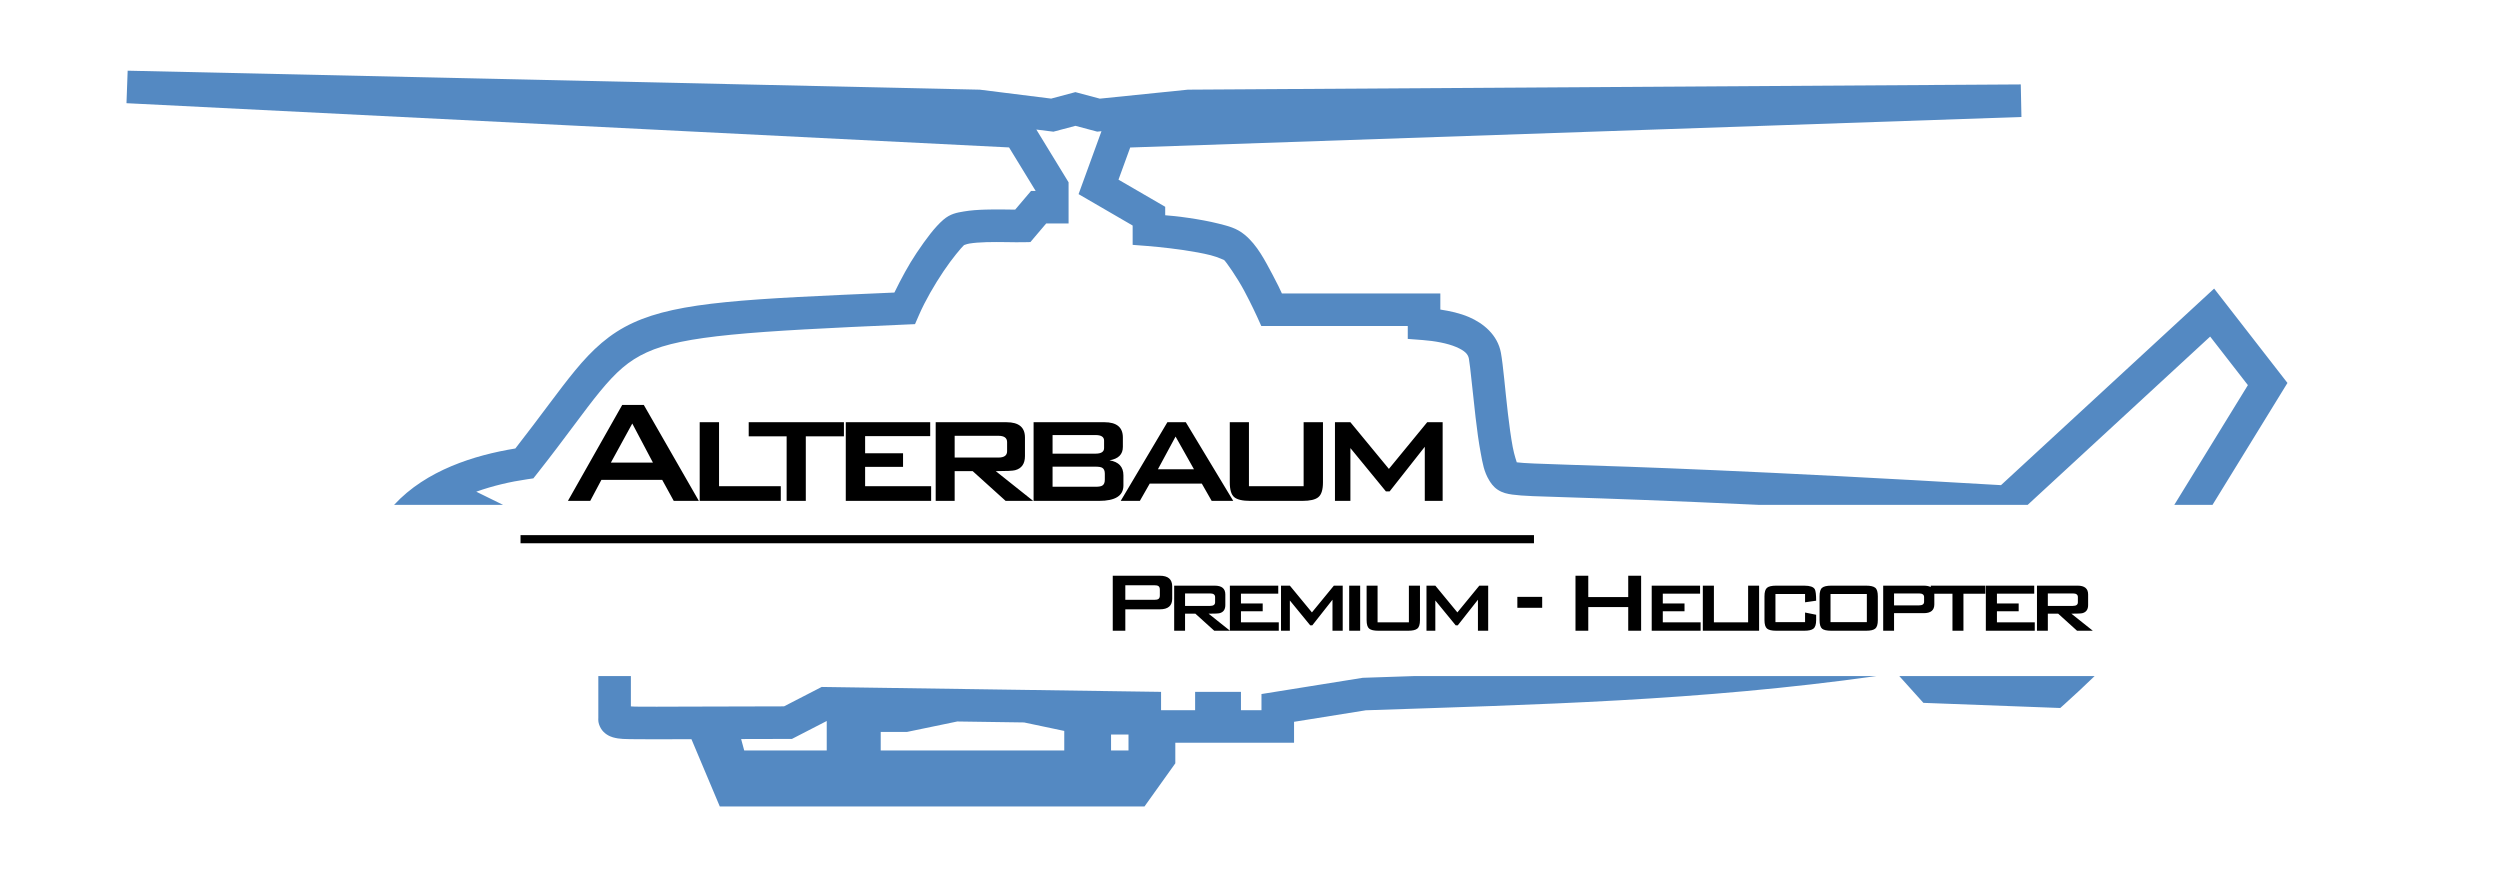
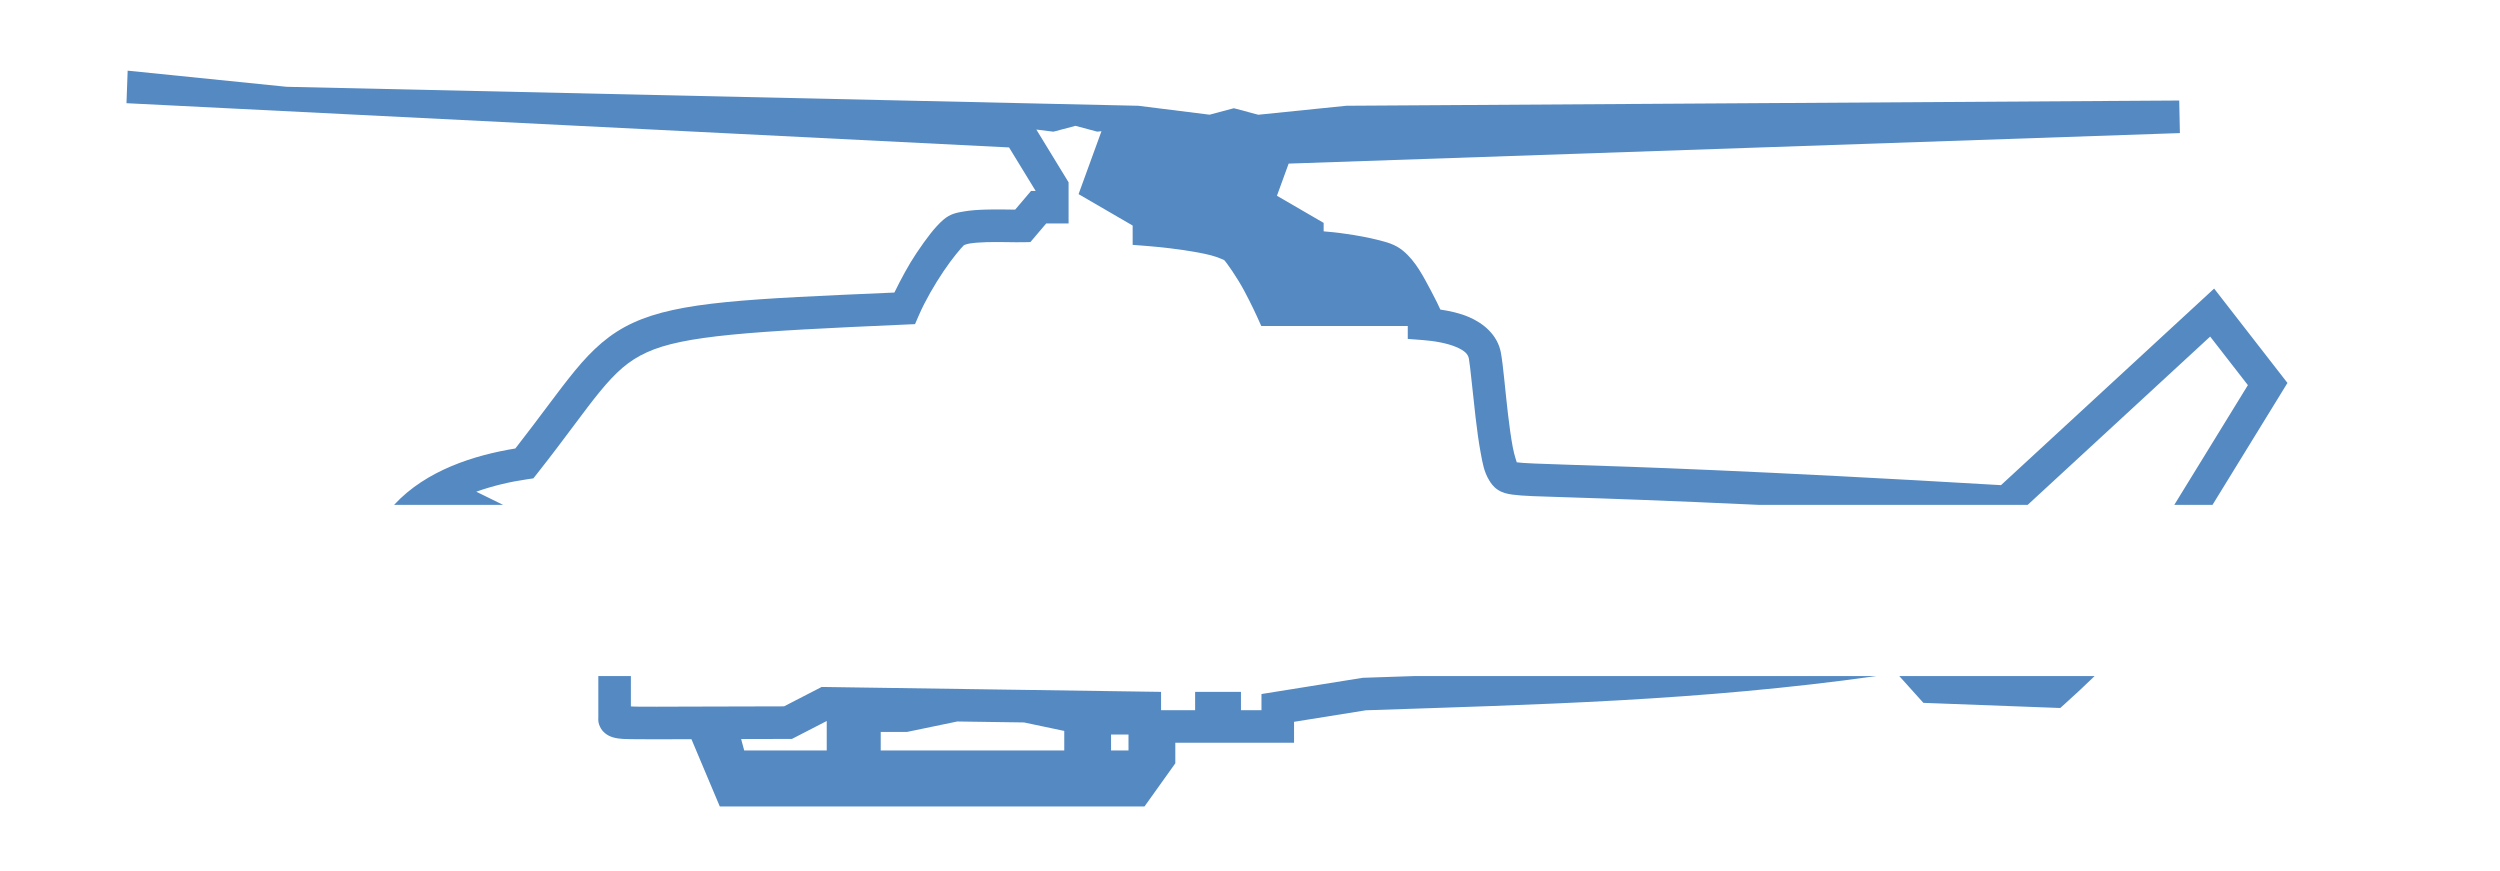
<svg xmlns="http://www.w3.org/2000/svg" xmlns:ns1="http://www.inkscape.org/namespaces/inkscape" xmlns:ns2="http://sodipodi.sourceforge.net/DTD/sodipodi-0.dtd" width="307" height="107" viewBox="0 0 307 107" id="svg4542" version="1.1" ns1:version="0.91 r13725" ns2:docname="logo.svg">
  <defs id="defs4544" />
  <ns2:namedview id="base" pagecolor="#ffffff" bordercolor="#666666" borderopacity="1.0" ns1:pageopacity="0.0" ns1:pageshadow="2" ns1:zoom="1.4" ns1:cx="70.214377" ns1:cy="21.238907" ns1:document-units="px" ns1:current-layer="layer1" showgrid="false" units="px" ns1:window-width="1680" ns1:window-height="997" ns1:window-x="-8" ns1:window-y="-8" ns1:window-maximized="1" />
  <g ns1:label="Layer 1" ns1:groupmode="layer" id="layer1" transform="translate(0,-945.362)">
    <g id="g5130" transform="translate(-123.929,758.286)">
-       <path ns2:nodetypes="ccccccccssscsscccccccssccccccsccccccccccccccsscscccccsssssssscccccccccsccsssccccsssscccccccccccccccccscscccccccccccccccccccccccccccccccccccccsccccccccccccccc" ns1:connector-curvature="0" id="path4247" d="m 139.606,195.754 -0.145,3.996 0.057,0.002 108.324,5.428 3.264,5.34 -0.562,0 -1.951,2.299 c -0.977,-0.009 -2.199,-0.047 -3.654,-0.004 -0.903,0.027 -1.802,0.084 -2.648,0.229 -0.847,0.145 -1.656,0.268 -2.529,1.025 -1.026,0.891 -2.071,2.278 -3.283,4.08 -0.982,1.46 -1.896,3.173 -2.719,4.852 -18.046,0.787 -26.406,1.112 -32.072,3.707 -2.908,1.332 -5.02,3.295 -7.146,5.875 -2.007,2.435 -4.232,5.605 -7.328,9.566 -5.015,0.822 -10.942,2.65 -14.889,6.922 l 13.377,0 -3.289,-1.615 c 2.055,-0.733 4.204,-1.228 6.225,-1.521 l 0.787,-0.115 0.494,-0.625 c 3.485,-4.412 5.762,-7.707 7.709,-10.068 1.947,-2.362 3.473,-3.749 5.727,-4.781 4.508,-2.065 12.624,-2.576 31.689,-3.41 l 1.248,-0.055 0.498,-1.145 c 0.752,-1.73 1.903,-3.711 3.008,-5.354 1.063,-1.581 2.169,-2.883 2.512,-3.207 0.036,3.4e-4 0.282,-0.125 0.656,-0.189 0.536,-0.092 1.293,-0.148 2.094,-0.172 1.601,-0.047 3.335,0.031 4.5,0.008 l 0.902,-0.019 1.936,-2.281 2.752,0 0,-5.057 c 0,0 -2.639,-4.319 -3.959,-6.479 l 2.098,0.262 2.699,-0.719 2.678,0.713 0.523,-0.053 -2.812,7.727 6.641,3.857 0,2.373 1.846,0.143 c 0,0 2.115,0.162 4.428,0.502 1.156,0.17 2.358,0.386 3.316,0.629 0.958,0.243 1.721,0.65 1.621,0.568 0.238,0.196 1.595,2.121 2.486,3.787 0.891,1.666 1.57,3.162 1.57,3.162 l 0.531,1.176 17.986,0 0,1.582 1.85,0.141 c 1.455,0.109 3.026,0.395 4.098,0.855 1.071,0.46 1.457,0.88 1.559,1.432 0.168,0.916 0.46,4.132 0.818,7.189 0.179,1.529 0.382,3.053 0.629,4.371 0.246,1.318 0.406,2.328 1.055,3.391 0.135,0.221 0.448,0.754 1.039,1.143 0.591,0.388 1.179,0.51 1.816,0.598 1.275,0.175 3.126,0.217 6.926,0.336 4.448,0.139 12.018,0.397 23.291,0.922 l 33.045,0 22.408,-20.666 4.633,5.963 -9.037,14.703 4.693,0 9.203,-14.971 -9.004,-11.588 -26.172,24.139 c -30.211,-1.778 -45.427,-2.266 -52.936,-2.5 -3.8,-0.119 -5.746,-0.196 -6.506,-0.301 -0.049,-0.007 0.015,0.008 -0.021,0.002 -0.005,-0.053 -0.3,-0.825 -0.502,-1.906 -0.216,-1.158 -0.414,-2.617 -0.588,-4.102 -0.348,-2.969 -0.575,-5.9 -0.857,-7.443 -0.406,-2.215 -2.168,-3.637 -3.914,-4.387 -1.142,-0.49 -2.342,-0.745 -3.525,-0.926 l 0,-1.977 -19.457,0 c -0.289,-0.614 -0.474,-1.047 -1.104,-2.225 -0.962,-1.799 -1.911,-3.709 -3.477,-4.994 -1.002,-0.822 -2,-1.053 -3.176,-1.352 -1.176,-0.298 -2.481,-0.527 -3.719,-0.709 -1.503,-0.221 -1.977,-0.241 -2.854,-0.324 l 0,-1.039 -5.736,-3.332 1.438,-3.949 109.387,-3.746 0.057,-0.002 -0.082,-3.998 -0.055,0 -0.012,0 -102.207,0.643 -10.816,1.104 -3.002,-0.801 -2.977,0.795 -8.762,-1.096 -104.584,-2.33 z m 57.797,74.34 0,5.154 c 0,0.106 -0.079,0.58 0.301,1.252 0.38,0.671 1.074,1.004 1.494,1.121 0.839,0.235 1.474,0.21 2.84,0.229 1.415,0.019 3.627,0.01 6.799,-0.004 l 3.484,8.268 52.148,0 3.789,-5.303 0,-2.525 14.58,0 0,-2.572 8.816,-1.414 c 21,-0.712 40.886,-1.143 62.719,-4.205 l -56.699,0 c -2.096,0.069 -4.155,0.139 -6.275,0.211 l -0.125,0.004 -12.436,1.994 0,1.982 -2.52,0 0,-2.25 -5.629,0 0,2.25 -4.182,0 0,-2.248 -41.678,-0.604 -4.623,2.383 c -10.108,0.003 -15.595,0.067 -18.117,0.033 -0.49,-0.007 -0.384,-0.011 -0.688,-0.031 l 0,-3.725 z m 159.756,0 2.963,3.293 16.805,0.631 0.602,-0.541 c 1.234,-1.106 2.442,-2.237 3.623,-3.383 z m -131.707,5.52 0,3.619 -10.135,0 -0.377,-1.402 c 1.939,-0.005 3.265,-0.014 5.754,-0.014 l 0.484,0 z m 16.033,0.06 8.199,0.119 4.936,1.041 0,2.398 -22.539,0 0,-2.273 3.221,0 z m 18.881,1.602 2.143,0 0,1.957 -2.143,0 z" style="color:#000000;font-style:normal;font-variant:normal;font-weight:normal;font-stretch:normal;font-size:medium;line-height:normal;font-family:sans-serif;text-indent:0;text-align:start;text-decoration:none;text-decoration-line:none;text-decoration-style:solid;text-decoration-color:#000000;letter-spacing:normal;word-spacing:normal;text-transform:none;direction:ltr;block-progression:tb;writing-mode:lr-tb;baseline-shift:baseline;text-anchor:start;white-space:normal;clip-rule:nonzero;display:inline;overflow:visible;visibility:visible;opacity:1;isolation:auto;mix-blend-mode:normal;color-interpolation:sRGB;color-interpolation-filters:linearRGB;solid-color:#000000;solid-opacity:1;fill:#5489c2;fill-opacity:1;fill-rule:evenodd;stroke:none;stroke-width:4;stroke-linecap:butt;stroke-linejoin:miter;stroke-miterlimit:4;stroke-dasharray:none;stroke-dashoffset:0;stroke-opacity:1;color-rendering:auto;image-rendering:auto;shape-rendering:auto;text-rendering:auto;enable-background:accumulate" />
-       <path id="path4405" d="m 200.338,236.801 -6.668,11.783 2.74,0 1.371,-2.58 7.467,0 1.416,2.58 3.084,0 -6.76,-11.783 -2.65,0 z m 9.514,2.123 0,9.66 9.957,0 0,-1.803 -7.582,0 0,-7.857 -2.375,0 z m 6.018,0 0,1.736 4.658,0 0,7.924 2.354,0 0,-7.924 4.682,0 0,-1.736 -11.693,0 z m 11.92,0 0,9.66 10.482,0 0,-1.803 -8.107,0 0,-2.375 4.658,0 0,-1.668 -4.658,0 0,-2.102 7.992,0 0,-1.713 -10.367,0 z m 11.041,0 0,9.66 2.33,0 0,-3.652 2.215,0 4.043,3.652 3.379,0 -4.59,-3.652 c 1.309,0 2.101,-0.039 2.375,-0.115 0.807,-0.213 1.211,-0.792 1.211,-1.736 l 0,-2.283 c 0,-1.248 -0.754,-1.873 -2.262,-1.873 l -8.701,0 z m 12.023,0 0,9.66 8.039,0 c 1.995,0 2.992,-0.631 2.992,-1.895 l 0,-1.234 c 0,-1.051 -0.571,-1.667 -1.713,-1.85 1.096,-0.183 1.645,-0.731 1.645,-1.645 l 0,-1.164 c 0,-1.248 -0.761,-1.873 -2.283,-1.873 l -8.68,0 z m 16.43,0 -5.732,9.66 2.352,0 1.211,-2.123 6.395,0 1.211,2.123 2.648,0 -5.824,-9.66 -2.26,0 z m 7.662,0 0,7.377 c 0,0.914 0.183,1.524 0.549,1.828 0.365,0.305 1.021,0.455 1.965,0.455 l 6.395,0 c 0.944,0 1.597,-0.151 1.963,-0.455 0.381,-0.305 0.572,-0.915 0.572,-1.828 l 0,-7.377 -2.375,0 0,7.857 -6.715,0 0,-7.857 -2.354,0 z m 12.916,0 0,9.66 1.896,0 0,-6.484 4.361,5.32 0.457,0 4.316,-5.48 0,6.645 2.193,0 0,-9.66 -1.896,0 -4.705,5.732 -4.727,-5.732 -1.896,0 z m -86.289,0.16 2.535,4.797 -5.162,0 2.627,-4.797 z m 51.611,1.416 5.275,0 c 0.7,0 1.051,0.229 1.051,0.686 l 0,0.914 c 0,0.457 -0.35,0.684 -1.051,0.684 l -5.275,0 0,-2.283 z m -12.023,0.092 5.367,0 c 0.716,0 1.072,0.258 1.072,0.775 l 0,1.119 c 0,0.518 -0.357,0.777 -1.072,0.777 l -5.367,0 0,-2.672 z m 27.127,0.092 2.262,4.02 -4.432,0 2.17,-4.02 z m -15.104,3.699 5.275,0 c 0.396,0 0.67,0.045 0.822,0.137 0.213,0.122 0.32,0.365 0.32,0.73 l 0,0.73 c 0,0.365 -0.107,0.611 -0.32,0.732 -0.152,0.091 -0.426,0.137 -0.822,0.137 l -5.275,0 0,-2.467 z m -65.334,8.404 0,1 124.451,0 0,-1 -124.451,0 z m 72.725,4.99 0,6.752 1.543,0 0,-2.629 4.24,0 c 1.012,0 1.518,-0.436 1.518,-1.309 l 0,-1.506 c 0,-0.872 -0.506,-1.309 -1.518,-1.309 l -5.783,0 z m 56.824,0 0,6.752 1.57,0 0,-2.904 4.906,0 0,2.904 1.584,0 0,-6.752 -1.584,0 0,2.617 -4.906,0 0,-2.617 -1.57,0 z m -55.281,1.166 3.533,0 c 0.244,0 0.414,0.029 0.51,0.09 0.131,0.07 0.197,0.218 0.197,0.445 l 0,0.721 c -1e-5,0.227 -0.066,0.374 -0.197,0.443 -0.096,0.061 -0.266,0.092 -0.51,0.092 l -3.533,0 0,-1.791 z m 6,0.051 0,5.535 1.336,0 0,-2.094 1.268,0 2.316,2.094 1.938,0 5.988,0 0,-1.033 -4.645,0 0,-1.361 2.67,0 0,-0.955 -2.67,0 0,-1.203 4.58,0 0,-0.982 -5.941,0 0,5.521 -2.613,-2.08 c 0.75,0 1.204,-0.021 1.361,-0.065 0.462,-0.122 0.693,-0.453 0.693,-0.994 l 0,-1.309 c 0,-0.715 -0.431,-1.074 -1.295,-1.074 l -4.986,0 z m 13.119,0 0,5.535 1.086,0 0,-3.715 2.498,3.049 0.262,0 2.475,-3.141 0,3.807 1.256,0 0,-5.535 -1.086,0 -2.695,3.285 -2.709,-3.285 -1.086,0 z m 8.373,0 0,5.535 1.348,0 0,-5.535 -1.348,0 z m 2.139,0 0,4.227 c 0,0.523 0.103,0.872 0.312,1.047 0.209,0.174 0.586,0.262 1.127,0.262 l 3.662,0 c 0.541,0 0.918,-0.087 1.127,-0.262 0.218,-0.174 0.326,-0.523 0.326,-1.047 l 0,-4.227 -1.361,0 0,4.502 -3.846,0 0,-4.502 -1.348,0 z m 7.352,0 0,5.535 1.086,0 0,-3.715 2.498,3.049 0.262,0 2.473,-3.141 0,3.807 1.258,0 0,-5.535 -1.088,0 -2.695,3.285 -2.707,-3.285 -1.086,0 z m 27.658,0 0,5.535 6.006,0 0,-1.033 -4.645,0 0,-1.361 2.668,0 0,-0.955 -2.668,0 0,-1.203 4.578,0 0,-0.982 -5.939,0 z m 6.277,0 0,5.535 5.705,0 1.205,0 0,-5.535 -1.348,0 0,4.502 -4.201,0 0,-4.502 -1.361,0 z m 9.01,0 c -0.541,0 -0.916,0.087 -1.125,0.262 -0.209,0.174 -0.314,0.523 -0.314,1.047 l 0,2.918 c 0,0.523 0.105,0.872 0.314,1.047 0.209,0.174 0.584,0.262 1.125,0.262 l 3.453,0 c 0.541,0 0.916,-0.087 1.125,-0.262 0.218,-0.174 0.328,-0.523 0.328,-1.047 l 0,-0.654 -1.361,-0.273 0,1.178 -3.637,0 0,-3.455 3.637,0 0,1.02 1.361,-0.195 c 0,-0.75 -0.057,-1.222 -0.17,-1.414 -0.166,-0.288 -0.594,-0.432 -1.283,-0.432 l -3.453,0 z m 6.764,0 c -0.541,0 -0.918,0.087 -1.127,0.262 -0.209,0.166 -0.312,0.515 -0.312,1.047 l 0,2.918 c 0,0.532 0.103,0.886 0.312,1.061 0.209,0.166 0.586,0.248 1.127,0.248 l 4.277,0 c 0.541,0 0.916,-0.087 1.125,-0.262 0.209,-0.174 0.314,-0.523 0.314,-1.047 l 0,-2.918 c 0,-0.532 -0.105,-0.881 -0.314,-1.047 -0.209,-0.174 -0.584,-0.262 -1.125,-0.262 l -4.277,0 z m 6.375,0 0,5.535 1.334,0 0,-2.158 3.65,0 c 0.864,0 1.295,-0.359 1.295,-1.074 l 0,-1.229 c 0,-0.029 -0.005,-0.052 -0.006,-0.08 l 2.234,0 0,4.541 1.348,0 0,-4.541 2.684,0 0,-0.994 -6.701,0 0,0.174 c -0.201,-0.109 -0.476,-0.174 -0.854,-0.174 l -4.984,0 z m 12.605,0 0,5.535 6.008,0 0,-1.033 -4.646,0 0,-1.361 2.67,0 0,-0.955 -2.67,0 0,-1.203 4.58,0 0,-0.982 -5.941,0 z m 6.279,0 0,5.535 1.334,0 0,-2.094 1.27,0 2.316,2.094 1.936,0 -2.629,-2.094 c 0.75,0 1.202,-0.021 1.359,-0.065 0.462,-0.122 0.695,-0.453 0.695,-0.994 l 0,-1.309 c 0,-0.715 -0.433,-1.074 -1.297,-1.074 l -4.984,0 z m -104.615,0.955 3.074,0 c 0.41,0 0.615,0.149 0.615,0.445 l 0,0.641 c 0,0.297 -0.205,0.445 -0.615,0.445 l -3.074,0 0,-1.531 z m 87.064,0 3.074,0 c 0.41,0 0.615,0.149 0.615,0.445 l 0,0.576 c 0,0.297 -0.205,0.445 -0.615,0.445 l -3.074,0 0,-1.467 z m 18.885,0 3.076,0 c 0.41,0 0.613,0.149 0.613,0.445 l 0,0.641 c 0,0.297 -0.203,0.445 -0.613,0.445 l -3.076,0 0,-1.531 z m -26.686,0.066 4.461,0 0,3.455 -4.461,0 0,-3.455 z m -38.457,0.354 0,1.348 3.049,0 0,-1.348 -3.049,0 z" style="font-style:normal;font-variant:normal;font-weight:bold;font-stretch:normal;font-size:medium;line-height:125%;font-family:BankGothic;-inkscape-font-specification:'BankGothic Bold';letter-spacing:-2.83px;word-spacing:0px;fill:#000000;fill-opacity:1;stroke:none;stroke-width:1px;stroke-linecap:butt;stroke-linejoin:miter;stroke-opacity:1" ns1:connector-curvature="0" />
+       <path ns2:nodetypes="ccccccccssscsscccccccssccccccsccccccccccccccsscscccccsssssssscccccccccsccsssccccsssscccccccccccccccccscscccccccccccccccccccccccccccccccccccccsccccccccccccccc" ns1:connector-curvature="0" id="path4247" d="m 139.606,195.754 -0.145,3.996 0.057,0.002 108.324,5.428 3.264,5.34 -0.562,0 -1.951,2.299 c -0.977,-0.009 -2.199,-0.047 -3.654,-0.004 -0.903,0.027 -1.802,0.084 -2.648,0.229 -0.847,0.145 -1.656,0.268 -2.529,1.025 -1.026,0.891 -2.071,2.278 -3.283,4.08 -0.982,1.46 -1.896,3.173 -2.719,4.852 -18.046,0.787 -26.406,1.112 -32.072,3.707 -2.908,1.332 -5.02,3.295 -7.146,5.875 -2.007,2.435 -4.232,5.605 -7.328,9.566 -5.015,0.822 -10.942,2.65 -14.889,6.922 l 13.377,0 -3.289,-1.615 c 2.055,-0.733 4.204,-1.228 6.225,-1.521 l 0.787,-0.115 0.494,-0.625 c 3.485,-4.412 5.762,-7.707 7.709,-10.068 1.947,-2.362 3.473,-3.749 5.727,-4.781 4.508,-2.065 12.624,-2.576 31.689,-3.41 l 1.248,-0.055 0.498,-1.145 c 0.752,-1.73 1.903,-3.711 3.008,-5.354 1.063,-1.581 2.169,-2.883 2.512,-3.207 0.036,3.4e-4 0.282,-0.125 0.656,-0.189 0.536,-0.092 1.293,-0.148 2.094,-0.172 1.601,-0.047 3.335,0.031 4.5,0.008 l 0.902,-0.019 1.936,-2.281 2.752,0 0,-5.057 c 0,0 -2.639,-4.319 -3.959,-6.479 l 2.098,0.262 2.699,-0.719 2.678,0.713 0.523,-0.053 -2.812,7.727 6.641,3.857 0,2.373 1.846,0.143 c 0,0 2.115,0.162 4.428,0.502 1.156,0.17 2.358,0.386 3.316,0.629 0.958,0.243 1.721,0.65 1.621,0.568 0.238,0.196 1.595,2.121 2.486,3.787 0.891,1.666 1.57,3.162 1.57,3.162 l 0.531,1.176 17.986,0 0,1.582 1.85,0.141 c 1.455,0.109 3.026,0.395 4.098,0.855 1.071,0.46 1.457,0.88 1.559,1.432 0.168,0.916 0.46,4.132 0.818,7.189 0.179,1.529 0.382,3.053 0.629,4.371 0.246,1.318 0.406,2.328 1.055,3.391 0.135,0.221 0.448,0.754 1.039,1.143 0.591,0.388 1.179,0.51 1.816,0.598 1.275,0.175 3.126,0.217 6.926,0.336 4.448,0.139 12.018,0.397 23.291,0.922 l 33.045,0 22.408,-20.666 4.633,5.963 -9.037,14.703 4.693,0 9.203,-14.971 -9.004,-11.588 -26.172,24.139 c -30.211,-1.778 -45.427,-2.266 -52.936,-2.5 -3.8,-0.119 -5.746,-0.196 -6.506,-0.301 -0.049,-0.007 0.015,0.008 -0.021,0.002 -0.005,-0.053 -0.3,-0.825 -0.502,-1.906 -0.216,-1.158 -0.414,-2.617 -0.588,-4.102 -0.348,-2.969 -0.575,-5.9 -0.857,-7.443 -0.406,-2.215 -2.168,-3.637 -3.914,-4.387 -1.142,-0.49 -2.342,-0.745 -3.525,-0.926 c -0.289,-0.614 -0.474,-1.047 -1.104,-2.225 -0.962,-1.799 -1.911,-3.709 -3.477,-4.994 -1.002,-0.822 -2,-1.053 -3.176,-1.352 -1.176,-0.298 -2.481,-0.527 -3.719,-0.709 -1.503,-0.221 -1.977,-0.241 -2.854,-0.324 l 0,-1.039 -5.736,-3.332 1.438,-3.949 109.387,-3.746 0.057,-0.002 -0.082,-3.998 -0.055,0 -0.012,0 -102.207,0.643 -10.816,1.104 -3.002,-0.801 -2.977,0.795 -8.762,-1.096 -104.584,-2.33 z m 57.797,74.34 0,5.154 c 0,0.106 -0.079,0.58 0.301,1.252 0.38,0.671 1.074,1.004 1.494,1.121 0.839,0.235 1.474,0.21 2.84,0.229 1.415,0.019 3.627,0.01 6.799,-0.004 l 3.484,8.268 52.148,0 3.789,-5.303 0,-2.525 14.58,0 0,-2.572 8.816,-1.414 c 21,-0.712 40.886,-1.143 62.719,-4.205 l -56.699,0 c -2.096,0.069 -4.155,0.139 -6.275,0.211 l -0.125,0.004 -12.436,1.994 0,1.982 -2.52,0 0,-2.25 -5.629,0 0,2.25 -4.182,0 0,-2.248 -41.678,-0.604 -4.623,2.383 c -10.108,0.003 -15.595,0.067 -18.117,0.033 -0.49,-0.007 -0.384,-0.011 -0.688,-0.031 l 0,-3.725 z m 159.756,0 2.963,3.293 16.805,0.631 0.602,-0.541 c 1.234,-1.106 2.442,-2.237 3.623,-3.383 z m -131.707,5.52 0,3.619 -10.135,0 -0.377,-1.402 c 1.939,-0.005 3.265,-0.014 5.754,-0.014 l 0.484,0 z m 16.033,0.06 8.199,0.119 4.936,1.041 0,2.398 -22.539,0 0,-2.273 3.221,0 z m 18.881,1.602 2.143,0 0,1.957 -2.143,0 z" style="color:#000000;font-style:normal;font-variant:normal;font-weight:normal;font-stretch:normal;font-size:medium;line-height:normal;font-family:sans-serif;text-indent:0;text-align:start;text-decoration:none;text-decoration-line:none;text-decoration-style:solid;text-decoration-color:#000000;letter-spacing:normal;word-spacing:normal;text-transform:none;direction:ltr;block-progression:tb;writing-mode:lr-tb;baseline-shift:baseline;text-anchor:start;white-space:normal;clip-rule:nonzero;display:inline;overflow:visible;visibility:visible;opacity:1;isolation:auto;mix-blend-mode:normal;color-interpolation:sRGB;color-interpolation-filters:linearRGB;solid-color:#000000;solid-opacity:1;fill:#5489c2;fill-opacity:1;fill-rule:evenodd;stroke:none;stroke-width:4;stroke-linecap:butt;stroke-linejoin:miter;stroke-miterlimit:4;stroke-dasharray:none;stroke-dashoffset:0;stroke-opacity:1;color-rendering:auto;image-rendering:auto;shape-rendering:auto;text-rendering:auto;enable-background:accumulate" />
    </g>
  </g>
</svg>